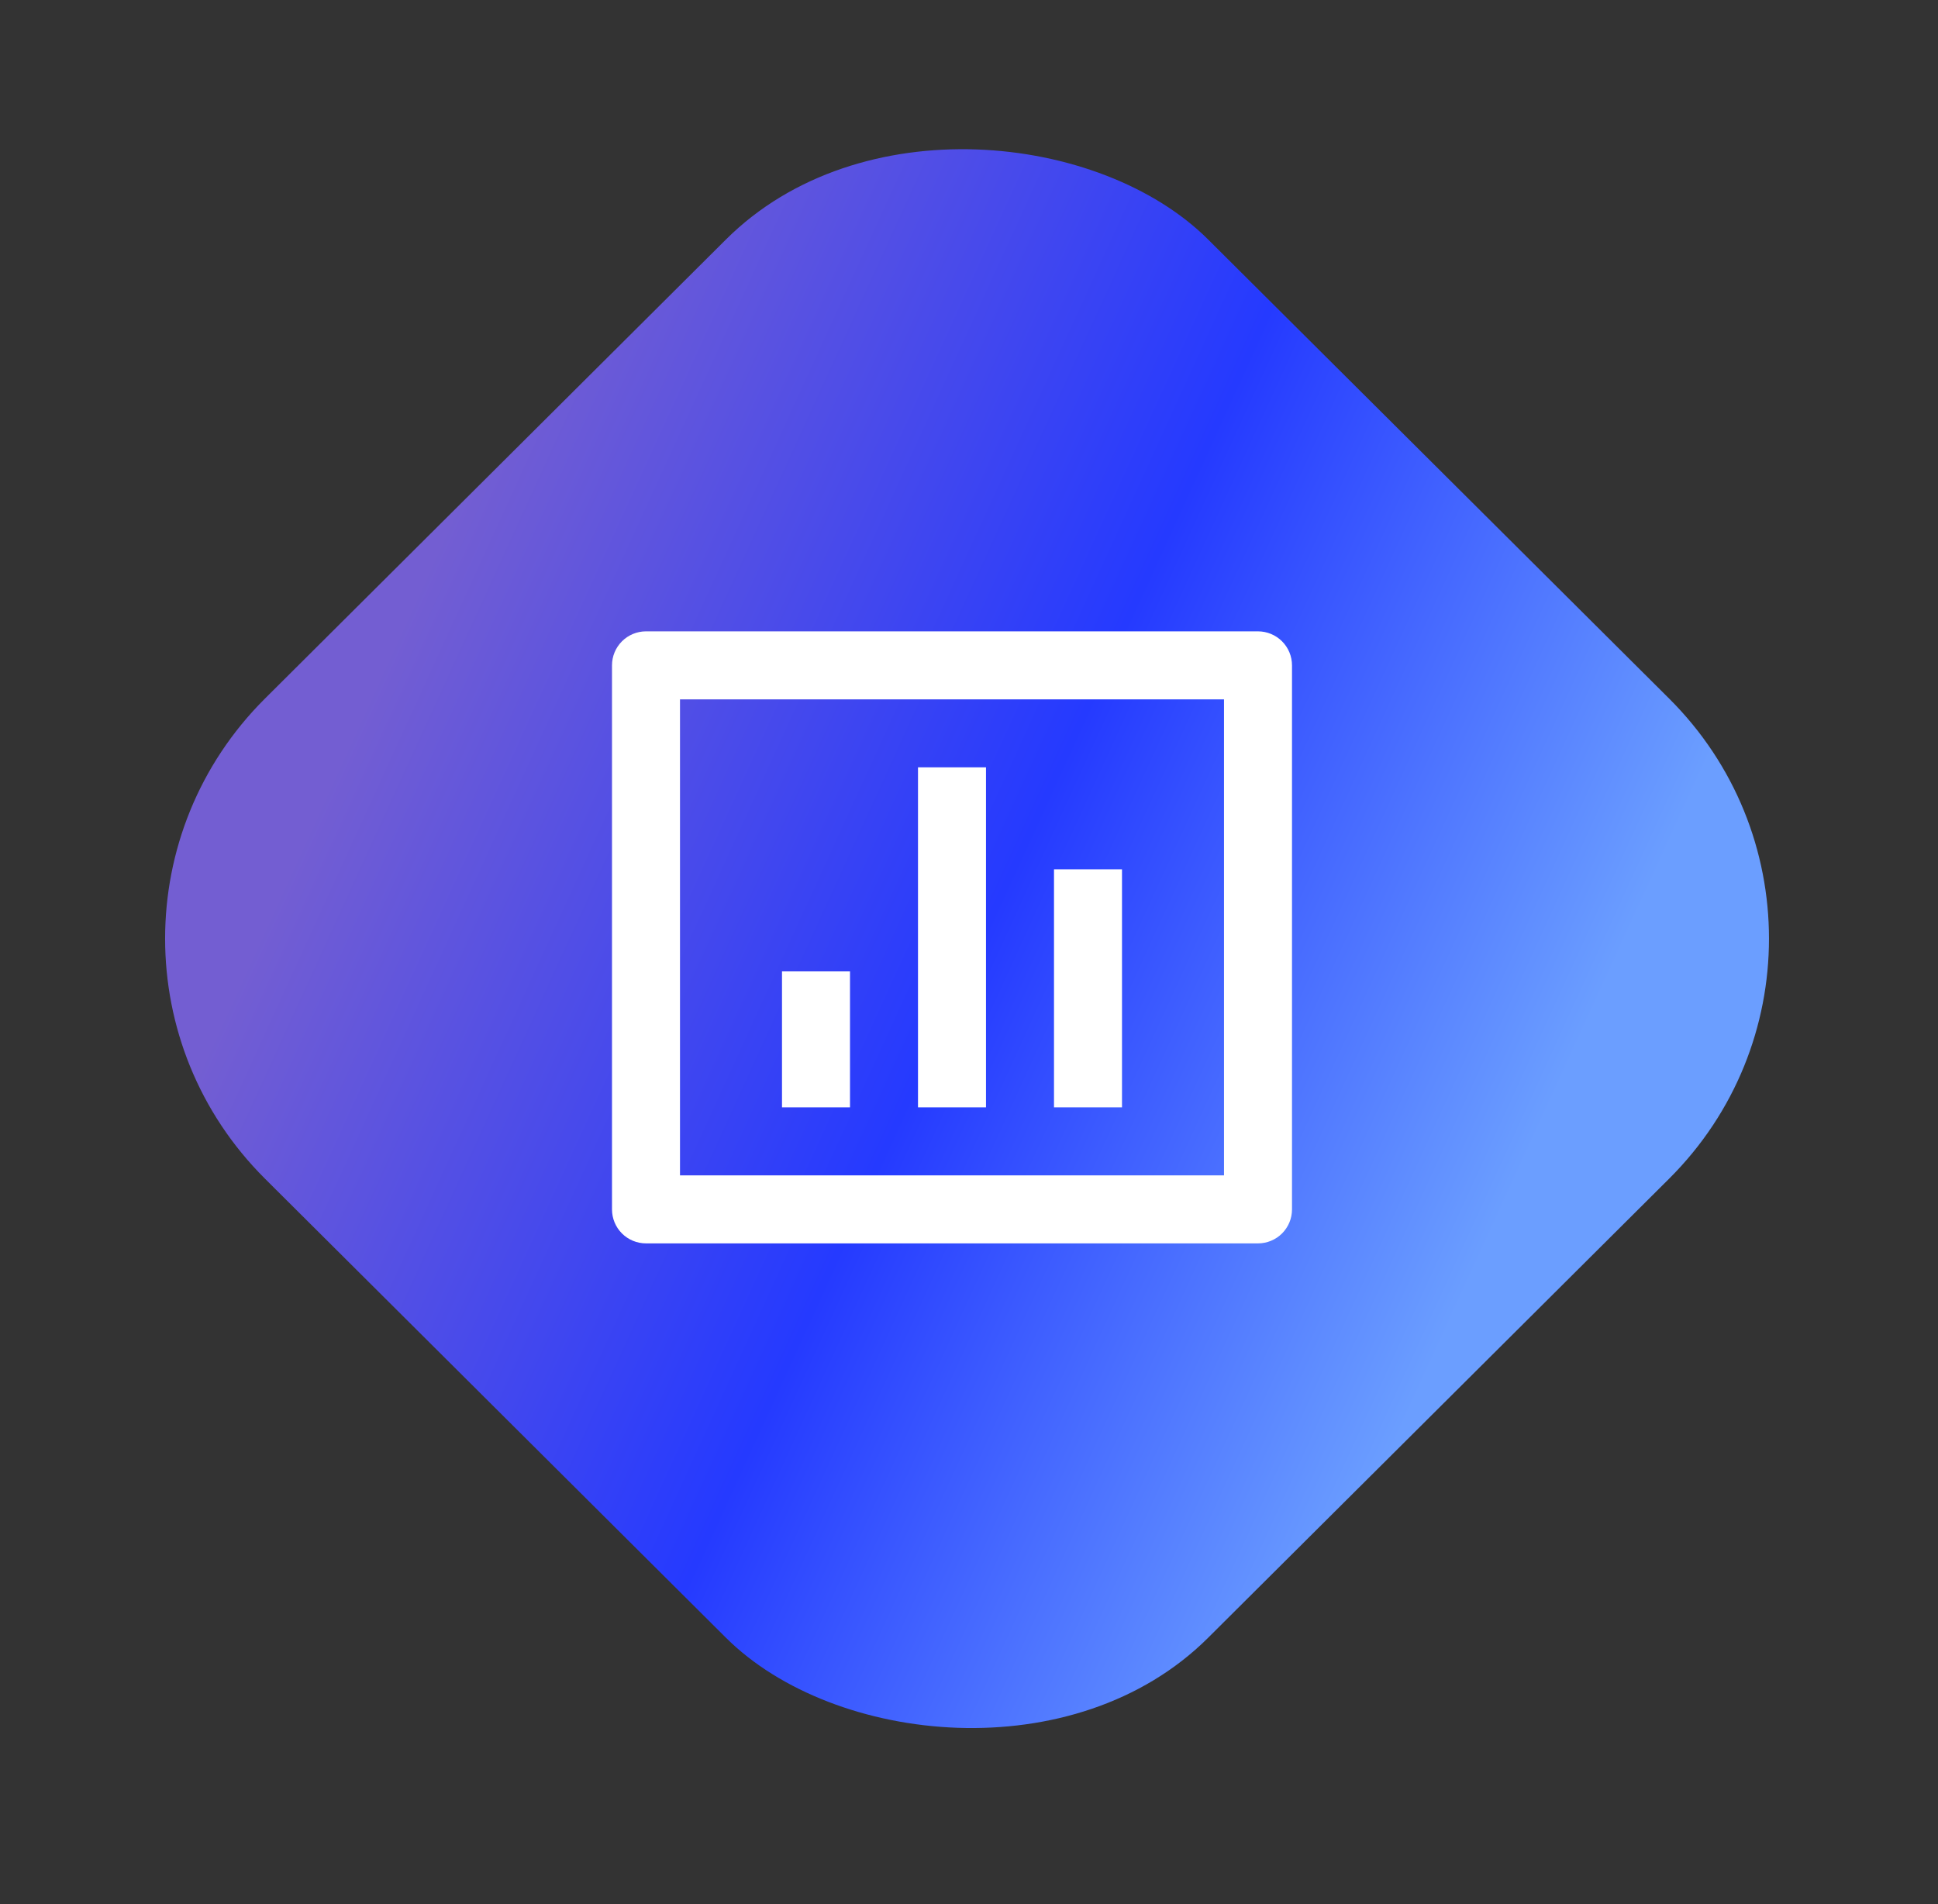
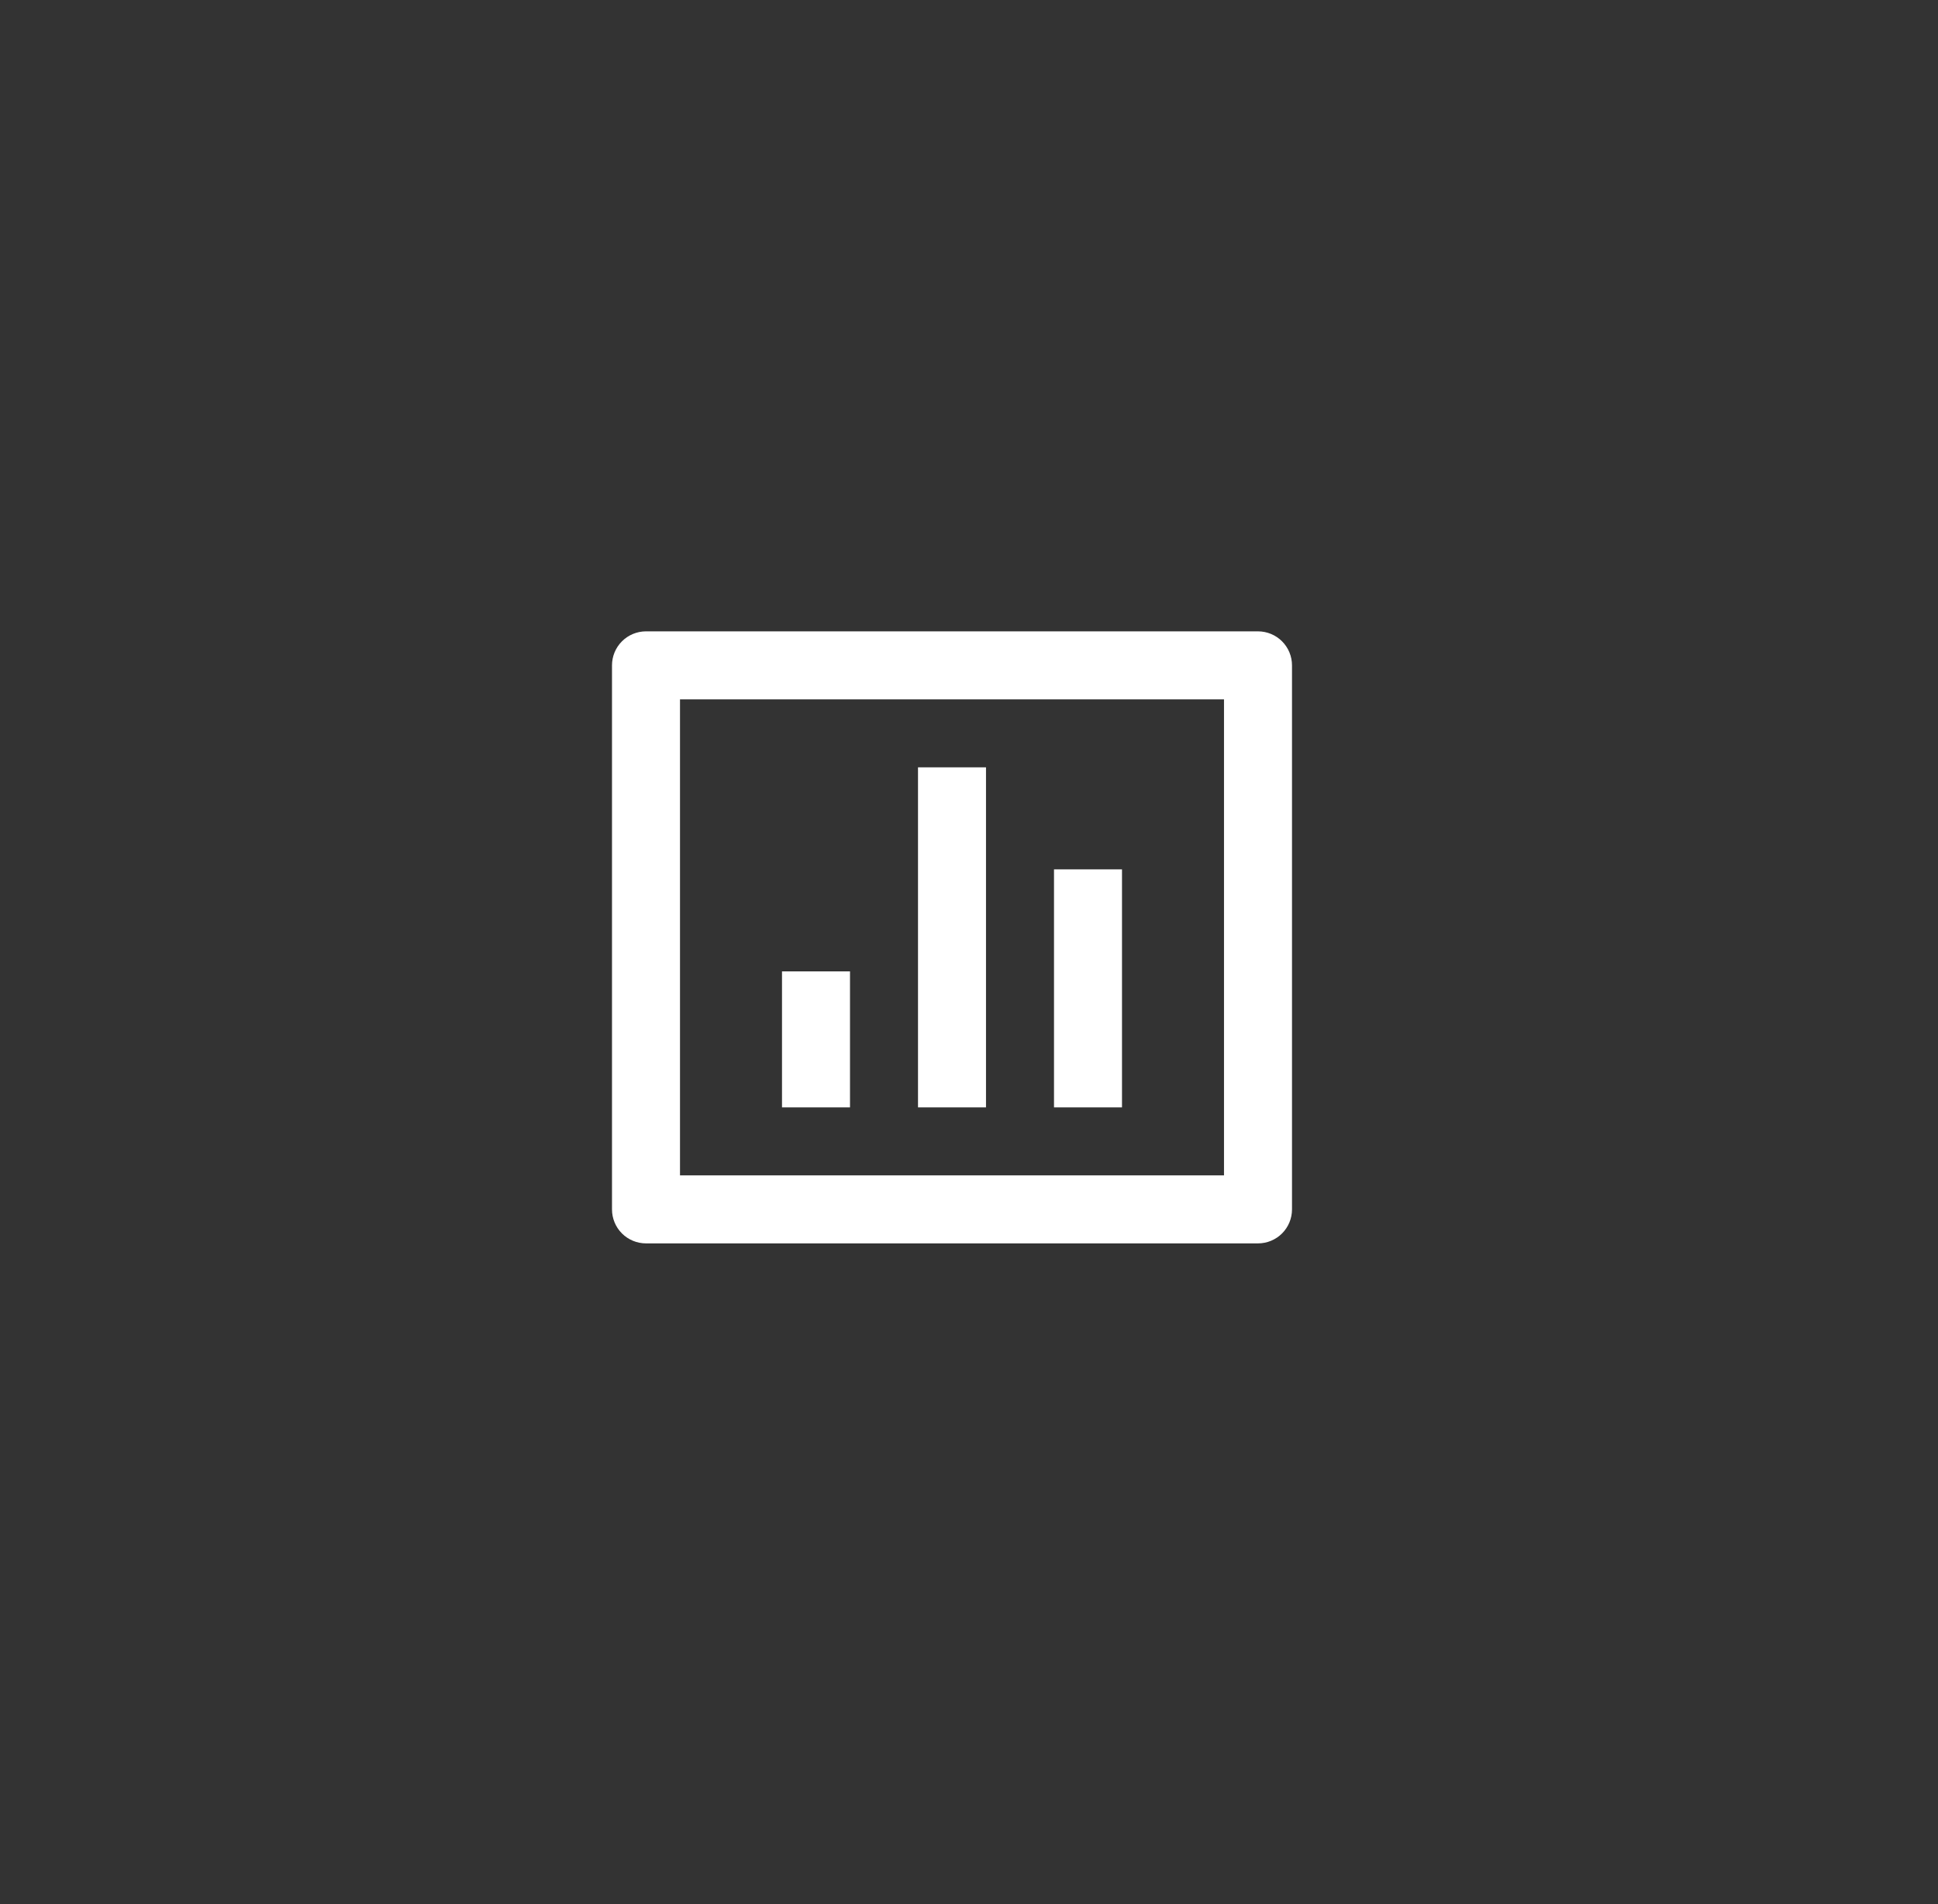
<svg xmlns="http://www.w3.org/2000/svg" width="57" height="56" viewBox="0 0 57 56" fill="none">
  <rect x="0" y="0" width="57" height="56" fill="#333333" stroke="none" />
-   <rect width="39.125" height="39.125" rx="10" transform="matrix(0.709 -0.706 0.709 0.706 0.703 27.605)" fill="url(#paint0_linear_10784_35)" />
  <g clip-path="url(#clip0_10784_35)">
    <path d="M19 18.568H37C37.265 18.568 37.52 18.674 37.707 18.861C37.895 19.049 38 19.303 38 19.568V35.568C38 35.834 37.895 36.088 37.707 36.276C37.52 36.463 37.265 36.568 37 36.568H19C18.735 36.568 18.48 36.463 18.293 36.276C18.105 36.088 18 35.834 18 35.568V19.568C18 19.303 18.105 19.049 18.293 18.861C18.48 18.674 18.735 18.568 19 18.568ZM20 20.568V34.568H36V20.568H20ZM23 28.568H25V32.568H23V28.568ZM27 22.568H29V32.568H27V22.568ZM31 25.568H33V32.568H31V25.568Z" fill="white" />
  </g>
  <defs>
    <linearGradient id="paint0_linear_10784_35" x1="16.726" y1="0.41" x2="29.52" y2="34.644" gradientUnits="userSpaceOnUse">
      <stop stop-color="#735ED2" />
      <stop offset="0.529" stop-color="#253AFF" />
      <stop offset="1" stop-color="#6B9EFF" />
    </linearGradient>
    <clipPath id="clip0_10784_35">
      <rect width="24" height="24" fill="white" transform="translate(16 15.568)" />
    </clipPath>
  </defs>
</svg>